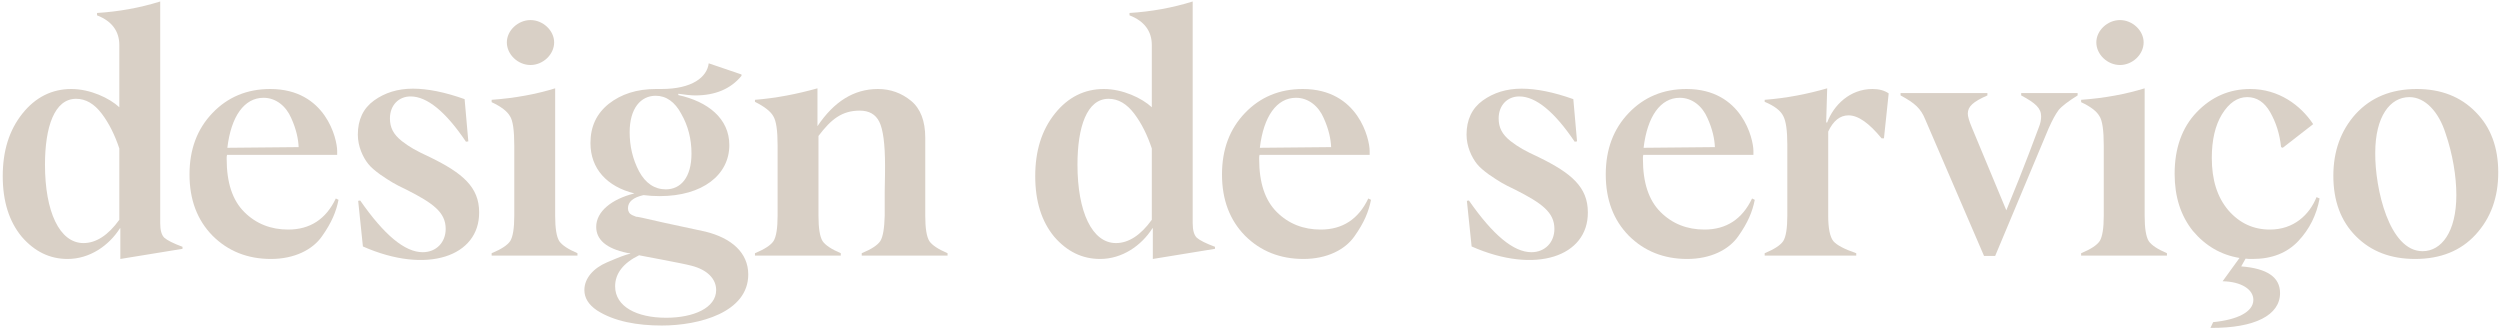
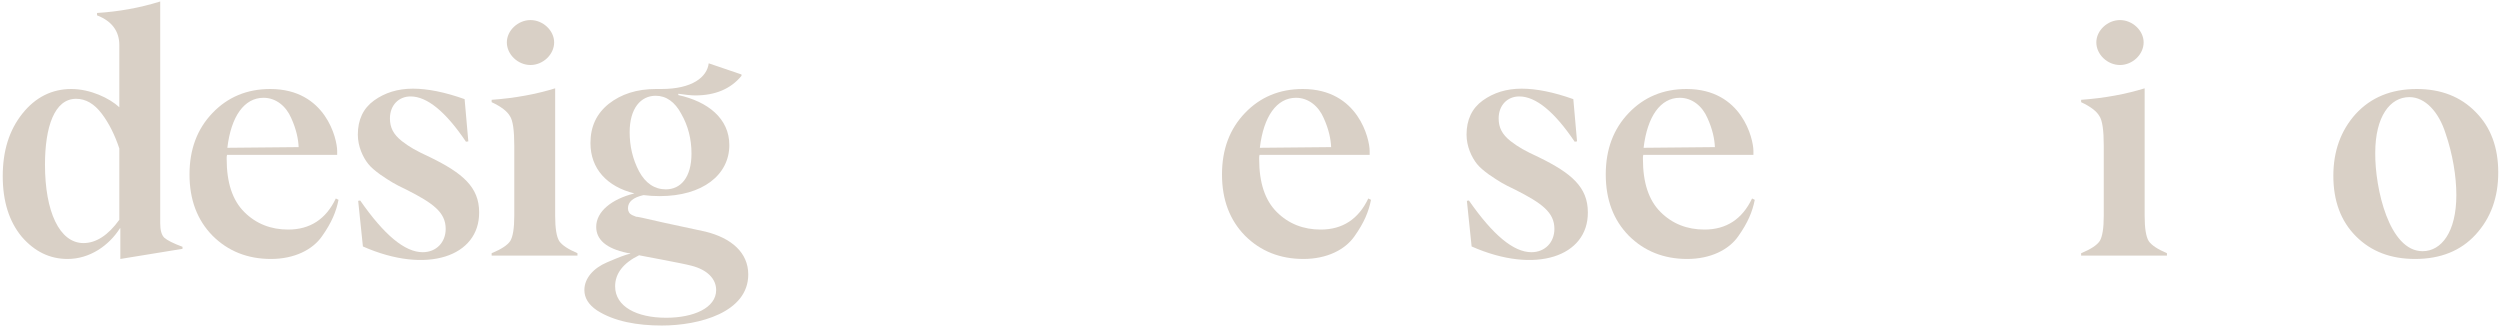
<svg xmlns="http://www.w3.org/2000/svg" width="851" height="112" viewBox="0 0 851 112" fill="none">
  <path d="M822.107 88.15C813.825 88.15 807.154 85.62 801.978 80.444C796.802 75.268 794.272 68.367 794.272 59.855C794.272 51.459 796.802 44.443 801.863 38.807C807.039 33.171 813.94 30.296 822.682 30.296C830.963 30.296 837.634 32.941 842.695 38.117C847.871 43.293 850.401 50.194 850.401 58.705C850.401 67.217 847.871 74.233 842.695 79.869C837.634 85.39 830.733 88.15 822.107 88.15ZM824.637 85.505C831.078 85.505 836.139 78.949 836.139 66.412C836.139 59.971 834.874 52.379 832.458 45.363C830.158 38.117 825.557 33.056 820.151 33.056C813.595 33.056 808.534 39.612 808.534 52.034C808.419 64.111 813.25 85.505 824.637 85.505Z" fill="#D9D0C6" />
-   <path d="M766.814 88.15C765.779 88.15 764.974 88.15 764.399 88.035L762.903 90.681C771.76 91.371 776.131 94.361 776.131 99.767C776.131 107.243 767.619 111.729 752.437 111.614L753.357 109.659C761.523 108.854 767.044 106.208 767.044 102.067C767.044 98.502 762.903 95.856 756.577 95.741L762.328 87.805C756.002 86.77 750.711 83.664 746.456 78.604C742.315 73.428 740.245 66.987 740.245 59.165C740.245 50.424 742.775 43.408 747.721 38.232C752.782 32.941 758.878 30.296 766.009 30.296C775.67 30.296 783.147 35.817 787.402 42.258L777.051 50.309L776.476 50.079C776.016 45.593 774.75 41.682 772.795 38.232C770.84 34.781 768.194 33.056 764.974 33.056C761.638 33.056 758.763 35.011 756.347 38.922C754.047 42.718 752.897 47.663 752.897 53.76C752.897 61.236 754.737 67.102 758.533 71.587C762.328 75.958 767.044 78.144 772.68 78.144C780.846 78.144 786.137 73.083 788.553 67.102L789.588 67.562C788.553 73.198 786.137 78.028 782.342 82.054C778.546 86.08 773.37 88.15 766.814 88.15Z" fill="#D9D0C6" />
  <path d="M713.59 14.423C713.59 10.397 717.386 6.832 721.641 6.832C725.897 6.832 729.693 10.397 729.693 14.423C729.693 18.564 725.897 22.129 721.641 22.129C717.386 22.129 713.59 18.564 713.59 14.423ZM708.414 87V86.195C711.75 84.815 713.82 83.434 714.74 82.054C715.66 80.559 716.12 77.683 716.12 73.428V49.619C716.12 44.443 715.66 40.992 714.625 39.497C713.705 37.887 711.635 36.277 708.414 34.781V33.976C716.465 33.401 723.712 32.021 730.038 30.066V73.428C730.038 77.683 730.498 80.559 731.418 82.054C732.338 83.434 734.408 84.815 737.629 86.195V87H708.414Z" fill="#D9D0C6" />
-   <path d="M688.013 31.676H707.222V32.481C704.116 34.437 701.931 36.047 700.781 37.427C699.745 38.807 698.595 40.877 697.33 43.753L679.157 87.115H675.361L655.348 40.648C653.853 36.967 651.897 35.127 646.952 32.481V31.676H676.512V32.481C671.566 34.666 669.84 36.277 669.84 38.692C669.84 39.612 670.3 41.223 671.221 43.408L682.953 71.588C689.394 56.06 693.534 44.558 693.994 43.408C694.569 42.028 694.799 40.763 694.799 39.612C694.799 36.852 692.959 35.127 688.013 32.481V31.676Z" fill="#D9D0C6" />
-   <path d="M600.696 87V86.195C604.032 84.815 606.102 83.434 607.022 82.054C607.942 80.559 608.403 77.683 608.403 73.428V49.159C608.403 44.443 607.942 41.222 607.022 39.497C606.102 37.657 604.032 36.047 600.696 34.666V33.976C608.173 33.401 615.189 32.021 621.975 30.066L621.63 41.683H621.975C624.16 35.817 629.681 30.296 637.387 30.296C639.573 30.296 641.413 30.756 642.908 31.791L641.298 47.089H640.493C636.237 41.913 632.556 39.267 629.221 39.267C626.345 39.267 624.045 41.108 622.32 44.788V73.428C622.32 77.683 622.895 80.559 624.045 82.054C625.195 83.434 627.841 84.815 631.866 86.195V87H600.696Z" fill="#D9D0C6" />
  <path d="M596.403 67.562L597.323 68.022C596.518 72.047 595.023 75.728 591.687 80.444C588.466 85.045 582.255 88.15 574.319 88.15C566.383 88.15 559.712 85.505 554.421 80.214C549.245 74.923 546.6 68.022 546.6 59.395C546.6 50.769 549.245 43.868 554.421 38.462C559.597 33.056 566.153 30.296 574.089 30.296C593.067 30.296 596.863 47.434 596.863 51.344V52.724H559.367C559.252 53.184 559.252 53.529 559.252 53.76C559.252 53.76 559.252 53.874 559.252 54.105C559.252 62.156 561.207 68.137 565.233 72.162C569.258 76.188 574.319 78.144 580.185 78.144C587.661 78.144 593.067 74.578 596.403 67.562ZM571.789 33.286C565.233 33.286 560.747 39.612 559.482 50.309L583.751 50.079C583.636 47.318 582.946 43.983 581.22 40.187C579.495 36.162 576.044 33.286 571.789 33.286Z" fill="#D9D0C6" />
  <path d="M500.938 83.894L499.328 68.367L500.018 68.252C508.184 79.984 515.201 85.85 521.297 85.85C525.897 85.85 529.118 82.514 529.118 77.913C529.118 72.278 524.862 69.172 515.776 64.571C511.635 62.616 510.37 61.811 506.804 59.395C505.079 58.13 503.699 56.98 502.778 55.83C500.938 53.529 499.213 49.849 499.213 45.823C499.213 40.762 501.053 36.852 504.734 34.206C508.414 31.561 512.785 30.181 517.961 30.181C522.907 30.181 528.773 31.331 535.559 33.746L536.824 48.124L536.019 48.239C529.118 38.002 522.792 32.826 517.156 32.826C513.13 32.826 510.14 35.817 510.14 40.302C510.14 43.408 511.29 45.708 514.165 48.009C517.041 50.194 518.881 51.229 523.827 53.529C534.869 58.935 540.505 63.651 540.505 72.278C540.62 87.23 522.792 93.556 500.938 83.894Z" fill="#D9D0C6" />
  <path d="M465.771 67.562L466.691 68.022C465.886 72.047 464.391 75.728 461.055 80.444C457.835 85.045 451.624 88.15 443.687 88.15C435.751 88.15 429.08 85.505 423.789 80.214C418.613 74.923 415.968 68.022 415.968 59.395C415.968 50.769 418.613 43.868 423.789 38.462C428.965 33.056 435.521 30.296 443.457 30.296C462.435 30.296 466.231 47.434 466.231 51.344V52.724H428.735C428.62 53.184 428.62 53.529 428.62 53.76C428.62 53.76 428.62 53.874 428.62 54.105C428.62 62.156 430.575 68.137 434.601 72.162C438.626 76.188 443.687 78.144 449.553 78.144C457.03 78.144 462.435 74.578 465.771 67.562ZM441.157 33.286C434.601 33.286 430.115 39.612 428.85 50.309L453.119 50.079C453.004 47.318 452.314 43.983 450.588 40.187C448.863 36.162 445.413 33.286 441.157 33.286Z" fill="#D9D0C6" />
-   <path d="M374.477 88.15C368.381 88.15 363.205 85.62 358.834 80.559C354.578 75.383 352.393 68.597 352.393 59.971C352.393 51.344 354.578 44.328 359.064 38.692C363.55 33.056 369.186 30.296 375.742 30.296C382.183 30.296 388.739 33.401 392.075 36.507V15.343C392.075 10.627 389.544 7.177 384.483 5.222V4.417C391.845 3.956 398.976 2.691 405.992 0.506V75.958C405.992 78.374 406.452 79.984 407.372 80.904C408.407 81.824 410.478 82.859 413.583 84.01V84.7L392.42 88.15V77.683H392.305C388.509 83.665 381.953 88.15 374.477 88.15ZM379.883 82.744C384.138 82.744 388.279 80.099 392.075 74.808V50.539C390.579 46.053 388.624 42.028 386.094 38.692C383.563 35.357 380.688 33.631 377.352 33.631C369.991 33.631 366.77 43.178 366.77 56.06C366.77 72.048 371.716 82.744 379.883 82.744Z" fill="#D9D0C6" />
-   <path d="M314.957 73.428C314.957 77.683 315.417 80.559 316.337 82.054C317.257 83.434 319.328 84.815 322.548 86.195V87H293.333V86.195C296.669 84.815 298.739 83.434 299.659 82.054C300.579 80.559 301.04 77.683 301.155 73.428V65.146C301.27 60.431 301.27 57.555 301.27 56.405C301.27 48.929 300.579 43.983 299.314 41.453C298.049 38.922 295.864 37.657 292.643 37.657C286.547 37.657 282.867 40.647 278.611 46.283V73.428C278.611 77.683 279.071 80.559 279.991 82.054C280.911 83.434 282.982 84.815 286.202 86.195V87H256.987V86.195C260.323 84.815 262.393 83.434 263.313 82.054C264.234 80.559 264.694 77.683 264.694 73.428V49.504C264.694 44.443 264.234 41.108 263.198 39.497C262.278 37.887 260.208 36.277 256.987 34.666V33.976C264.233 33.401 271.25 32.021 278.266 30.066V42.948C283.902 34.551 290.688 30.296 298.854 30.296C303.11 30.296 306.906 31.676 310.126 34.321C313.347 36.967 314.957 41.222 314.957 46.858V73.428Z" fill="#D9D0C6" />
  <path d="M240.099 78.834C248.955 81.019 254.706 85.965 254.706 93.441C254.706 106.323 238.028 110.809 225.261 110.809C216.98 110.809 209.044 109.429 203.178 105.633C200.302 103.678 198.922 101.377 198.922 98.732C198.922 94.706 202.027 91.256 206.628 89.3C211.229 87.345 212.724 86.77 214.679 86.31C214.564 86.31 214.449 86.31 214.334 86.195C214.219 86.195 213.874 86.195 213.414 86.08C206.398 84.585 202.948 81.594 202.948 77.223C202.948 72.047 208.123 67.792 215.945 65.837C206.628 63.536 200.992 57.44 200.992 48.699C200.992 43.063 203.063 38.692 207.203 35.356C211.459 32.021 216.75 30.296 223.306 30.296H225.146C235.613 30.296 240.674 26.27 241.249 21.554L252.406 25.35V25.81C248.725 30.296 243.434 32.481 236.648 32.481C235.153 32.481 233.197 32.251 230.897 31.906V32.366C240.904 34.551 248.265 40.302 248.265 49.389C248.265 59.51 239.178 66.757 224.571 66.757C222.616 66.757 220.775 66.642 219.05 66.412C215.485 67.217 213.759 68.712 213.759 70.897C213.759 71.933 214.219 72.738 215.14 73.198L216.52 73.773C216.52 73.658 219.74 74.348 226.181 75.843L240.099 78.834ZM223.191 32.596C218.13 32.596 214.334 36.852 214.334 45.018C214.334 49.734 215.37 54.22 217.555 58.36C219.74 62.386 222.846 64.456 226.641 64.456C231.702 64.456 235.383 60.431 235.383 52.264C235.383 47.318 234.233 42.833 231.932 38.807C229.747 34.666 226.756 32.596 223.191 32.596ZM226.756 108.163C236.073 108.163 243.779 104.828 243.779 98.732C243.779 94.936 240.789 91.831 235.383 90.451C232.507 89.645 217.21 86.885 217.555 86.885C212.149 89.53 209.389 93.096 209.389 97.467C209.389 104.368 216.75 108.163 226.756 108.163Z" fill="#D9D0C6" />
  <path d="M172.529 14.423C172.529 10.397 176.325 6.832 180.581 6.832C184.836 6.832 188.632 10.397 188.632 14.423C188.632 18.564 184.836 22.129 180.581 22.129C176.325 22.129 172.529 18.564 172.529 14.423ZM167.354 87V86.195C170.689 84.815 172.759 83.434 173.68 82.054C174.6 80.559 175.06 77.683 175.06 73.428V49.619C175.06 44.443 174.6 40.992 173.565 39.497C172.644 37.887 170.574 36.277 167.354 34.781V33.976C175.405 33.401 182.651 32.021 188.977 30.066V73.428C188.977 77.683 189.437 80.559 190.357 82.054C191.277 83.434 193.348 84.815 196.568 86.195V87H167.354Z" fill="#D9D0C6" />
  <path d="M123.532 83.894L121.922 68.367L122.612 68.252C130.779 79.984 137.795 85.85 143.891 85.85C148.492 85.85 151.712 82.514 151.712 77.913C151.712 72.278 147.456 69.172 138.37 64.571C134.229 62.616 132.964 61.811 129.398 59.395C127.673 58.13 126.293 56.98 125.373 55.83C123.532 53.529 121.807 49.849 121.807 45.823C121.807 40.762 123.647 36.852 127.328 34.206C131.009 31.561 135.379 30.181 140.555 30.181C145.501 30.181 151.367 31.331 158.153 33.746L159.418 48.124L158.613 48.239C151.712 38.002 145.386 32.826 139.75 32.826C135.724 32.826 132.734 35.817 132.734 40.302C132.734 43.408 133.884 45.708 136.76 48.009C139.635 50.194 141.475 51.229 146.421 53.529C157.463 58.935 163.099 63.651 163.099 72.278C163.214 87.23 145.386 93.556 123.532 83.894Z" fill="#D9D0C6" />
  <path d="M114.312 67.562L115.232 68.022C114.427 72.047 112.932 75.728 109.596 80.444C106.376 85.045 100.165 88.15 92.228 88.15C84.292 88.15 77.621 85.505 72.33 80.214C67.154 74.923 64.509 68.022 64.509 59.395C64.509 50.769 67.154 43.868 72.33 38.462C77.506 33.056 84.062 30.296 91.998 30.296C110.976 30.296 114.772 47.434 114.772 51.344V52.724H77.276C77.161 53.184 77.161 53.529 77.161 53.76C77.161 53.76 77.161 53.874 77.161 54.105C77.161 62.156 79.116 68.137 83.142 72.162C87.168 76.188 92.228 78.144 98.094 78.144C105.571 78.144 110.976 74.578 114.312 67.562ZM89.698 33.286C83.142 33.286 78.656 39.612 77.391 50.309L101.66 50.079C101.545 47.318 100.855 43.983 99.129 40.187C97.404 36.162 93.954 33.286 89.698 33.286Z" fill="#D9D0C6" />
  <path d="M23.018 88.15C16.922 88.15 11.746 85.62 7.375 80.559C3.119 75.383 0.934 68.597 0.934 59.971C0.934 51.344 3.119 44.328 7.605 38.692C12.091 33.056 17.727 30.296 24.283 30.296C30.724 30.296 37.28 33.401 40.616 36.507V15.343C40.616 10.627 38.085 7.177 33.024 5.222V4.417C40.386 3.956 47.517 2.691 54.533 0.506V75.958C54.533 78.374 54.993 79.984 55.913 80.904C56.948 81.824 59.019 82.859 62.124 84.01V84.7L40.961 88.15V77.683H40.846C37.05 83.665 30.494 88.15 23.018 88.15ZM28.424 82.744C32.679 82.744 36.82 80.099 40.616 74.808V50.539C39.12 46.053 37.165 42.028 34.635 38.692C32.104 35.357 29.229 33.631 25.893 33.631C18.532 33.631 15.311 43.178 15.311 56.06C15.311 72.048 20.257 82.744 28.424 82.744Z" fill="#D9D0C6" />
</svg>